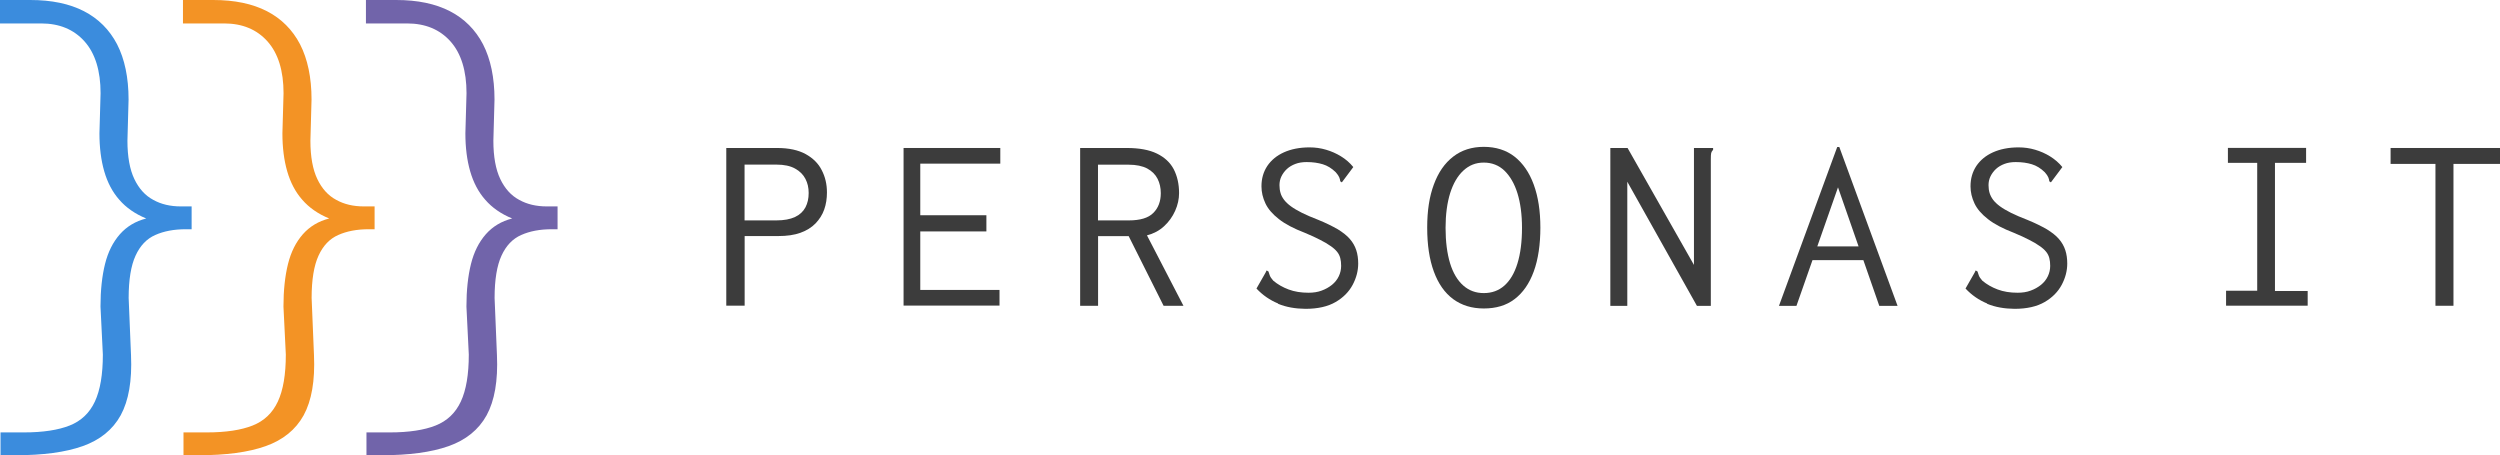
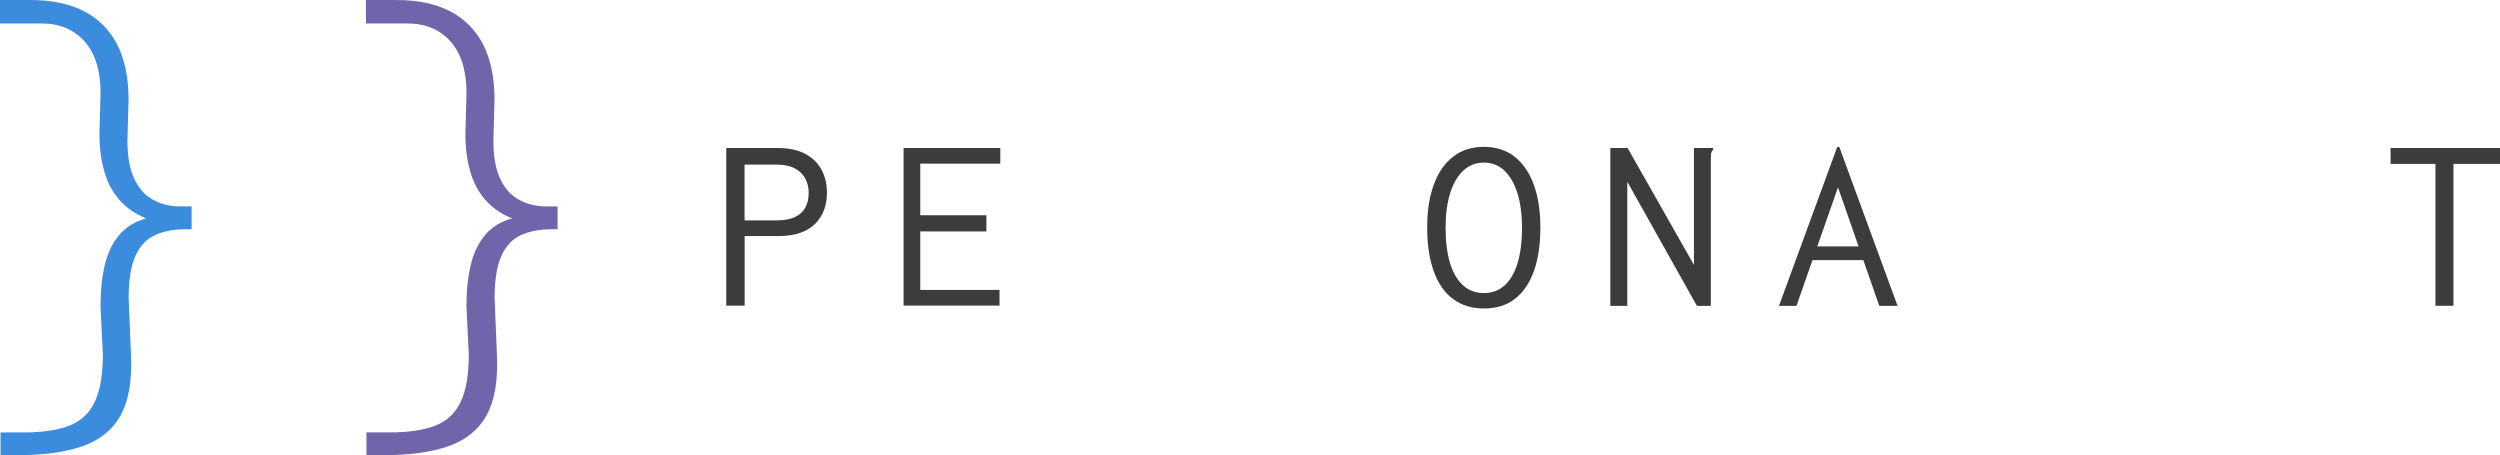
<svg xmlns="http://www.w3.org/2000/svg" id="Capa_2" data-name="Capa 2" viewBox="0 0 285.84 52.05">
  <defs>
    <style>
      .cls-1 {
        fill: #f39325;
      }

      .cls-2 {
        fill: #3b8cdd;
      }

      .cls-3 {
        fill: #3c3c3c;
      }

      .cls-4 {
        fill: #7164aa;
      }
    </style>
  </defs>
  <g id="Capa_1-2" data-name="Capa 1">
    <g>
      <path class="cls-3" d="M83.04,34.96V16.92h5.8c1.36,0,2.44,.24,3.28,.7,.83,.46,1.45,1.07,1.83,1.83,.4,.76,.6,1.61,.6,2.56,0,.7-.1,1.34-.31,1.94-.21,.6-.55,1.13-1,1.6-.45,.46-1.03,.82-1.73,1.07-.7,.25-1.54,.37-2.52,.37h-3.85v7.96h-2.1Zm2.09-9.76h3.62c.89,0,1.59-.13,2.15-.39,.54-.25,.94-.63,1.19-1.1,.25-.48,.37-1.01,.37-1.64s-.12-1.13-.37-1.62c-.25-.48-.64-.88-1.19-1.18-.54-.3-1.25-.45-2.12-.45h-3.65v6.38Z" />
      <path class="cls-3" d="M103.31,34.96V16.92h11.06v1.79h-9.15v5.9h7.56v1.85h-7.56v6.69h9.06v1.79h-10.97Z" />
-       <path class="cls-3" d="M123.5,34.96V16.92h5.32c1.43,0,2.58,.21,3.46,.64,.88,.43,1.52,1.03,1.92,1.79,.4,.78,.61,1.68,.61,2.73,0,.67-.15,1.36-.45,2.03-.3,.67-.73,1.27-1.27,1.76-.55,.51-1.21,.85-1.95,1.04l4.17,8.05h-2.27l-3.99-7.96h-3.5v7.96h-2.06Zm2.06-9.76h3.5c1.3,0,2.24-.28,2.8-.85,.58-.57,.86-1.33,.86-2.27,0-.6-.12-1.15-.37-1.64s-.64-.88-1.19-1.18c-.54-.28-1.25-.43-2.12-.43h-3.5v6.37h.01Z" />
-       <path class="cls-3" d="M146.13,34.7c-.94-.39-1.76-.95-2.47-1.71l1.04-1.82,.12-.25,.21,.12c.04,.13,.09,.28,.15,.45s.19,.36,.4,.6c.51,.43,1.09,.76,1.76,1.01,.67,.25,1.42,.37,2.27,.37,.54,0,1.04-.07,1.49-.24,.45-.16,.85-.39,1.19-.66,.34-.28,.6-.6,.78-.98,.18-.37,.27-.78,.27-1.19,0-.33-.03-.63-.1-.89-.07-.27-.19-.51-.37-.73-.18-.22-.43-.45-.75-.66-.31-.22-.7-.46-1.19-.7-.48-.25-1.06-.52-1.74-.8-1.25-.48-2.25-1-2.97-1.57-.73-.57-1.24-1.16-1.54-1.8-.3-.64-.45-1.28-.45-1.95,0-.88,.22-1.65,.67-2.33,.45-.66,1.07-1.18,1.89-1.55,.82-.37,1.8-.57,2.94-.57,.66,0,1.28,.09,1.89,.27,.61,.18,1.18,.43,1.71,.76,.54,.33,1,.73,1.4,1.22l-1.13,1.51-.18,.24-.18-.12c-.01-.15-.06-.31-.12-.46s-.19-.34-.4-.58c-.46-.45-.95-.75-1.48-.91s-1.13-.25-1.85-.25c-.48,0-.91,.07-1.28,.21s-.7,.33-.97,.58-.48,.54-.63,.85c-.15,.31-.22,.64-.22,1,0,.33,.04,.63,.12,.89,.07,.27,.21,.52,.4,.78,.19,.25,.46,.51,.79,.75,.34,.25,.76,.49,1.27,.75,.51,.25,1.13,.52,1.86,.8,.89,.36,1.62,.73,2.22,1.07,.58,.36,1.06,.73,1.39,1.12,.34,.39,.58,.82,.73,1.28,.15,.46,.22,.97,.22,1.52,0,.82-.21,1.64-.63,2.43s-1.07,1.46-1.95,1.97c-.89,.52-2.04,.78-3.44,.78-1.16-.01-2.21-.19-3.15-.58Z" />
      <path class="cls-3" d="M169.65,35.27c-1.37,0-2.53-.36-3.5-1.07-.97-.72-1.7-1.76-2.21-3.15-.51-1.39-.76-3.06-.76-5.02s.25-3.56,.76-4.93c.51-1.39,1.24-2.44,2.21-3.19,.97-.75,2.13-1.12,3.5-1.12s2.56,.37,3.52,1.12c.95,.75,1.68,1.8,2.19,3.19,.51,1.39,.76,3.03,.76,4.93s-.25,3.64-.76,5.02c-.51,1.39-1.24,2.43-2.19,3.15-.95,.73-2.13,1.07-3.52,1.07Zm0-1.76c.92,0,1.71-.28,2.36-.86s1.15-1.42,1.49-2.53c.34-1.1,.52-2.46,.52-4.07,0-1.52-.18-2.85-.52-3.95s-.85-1.97-1.49-2.59c-.64-.61-1.43-.92-2.36-.92s-1.68,.31-2.34,.92c-.66,.61-1.16,1.48-1.51,2.59-.34,1.1-.52,2.43-.52,3.95,0,1.59,.18,2.95,.52,4.07,.34,1.1,.85,1.95,1.51,2.53,.66,.58,1.43,.86,2.34,.86Z" />
      <path class="cls-3" d="M184.12,16.92h1.97l7.59,13.37v-13.37h2.19v.21c-.12,.12-.19,.24-.22,.37-.03,.13-.04,.37-.04,.7v16.77h-1.59l-7.96-14.19v14.19h-1.94V16.92h.01Z" />
      <path class="cls-3" d="M210.16,21.39l-4.76,13.58h-2l6.66-18.16h.24l6.66,18.16h-2.09l-4.73-13.58Zm3.12,8.35h-6.54l.4-1.57h5.68l.46,1.57Z" />
-       <path class="cls-3" d="M227.2,34.7c-.94-.39-1.76-.95-2.47-1.71l1.04-1.82,.12-.25,.21,.12c.04,.13,.09,.28,.15,.45s.19,.36,.4,.6c.51,.43,1.09,.76,1.76,1.01,.67,.25,1.42,.37,2.27,.37,.54,0,1.04-.07,1.49-.24,.45-.16,.85-.39,1.19-.66,.34-.28,.6-.6,.78-.98,.18-.37,.27-.78,.27-1.19,0-.33-.03-.63-.1-.89-.07-.27-.19-.51-.37-.73-.18-.22-.43-.45-.75-.66-.31-.22-.7-.46-1.19-.7-.48-.25-1.06-.52-1.74-.8-1.25-.48-2.25-1-2.97-1.57-.73-.57-1.24-1.16-1.54-1.8-.3-.64-.45-1.28-.45-1.95,0-.88,.22-1.65,.67-2.33,.45-.66,1.07-1.18,1.89-1.55s1.8-.57,2.94-.57c.66,0,1.28,.09,1.89,.27,.61,.18,1.18,.43,1.71,.76s1,.73,1.4,1.22l-1.13,1.51-.18,.24-.18-.12c-.01-.15-.06-.31-.12-.46-.06-.15-.19-.34-.4-.58-.46-.45-.95-.75-1.48-.91-.52-.16-1.13-.25-1.85-.25-.48,0-.91,.07-1.28,.21s-.7,.33-.97,.58c-.27,.25-.48,.54-.63,.85-.15,.31-.22,.64-.22,1,0,.33,.04,.63,.12,.89s.21,.52,.4,.78c.19,.25,.46,.51,.79,.75,.34,.25,.76,.49,1.27,.75,.51,.25,1.13,.52,1.86,.8,.89,.36,1.62,.73,2.22,1.07,.58,.36,1.06,.73,1.39,1.12,.34,.39,.58,.82,.73,1.28,.15,.46,.22,.97,.22,1.52,0,.82-.21,1.64-.63,2.43s-1.07,1.46-1.95,1.97c-.89,.52-2.04,.78-3.44,.78-1.15-.01-2.21-.19-3.15-.58Z" />
-       <path class="cls-3" d="M254.52,34.95v-1.71h3.56v-14.62h-3.35v-1.71h8.94v1.71h-3.56v14.65h3.74v1.68h-9.33Z" />
      <path class="cls-3" d="M278.46,34.96V18.74h-5.13v-1.82h12.51v1.82h-5.32v16.22h-2.06Z" />
      <path class="cls-2" d="M1.76,52.05H.06v-2.61H2.74c2.18,0,3.92-.27,5.23-.79,1.31-.52,2.27-1.43,2.88-2.74,.61-1.31,.91-3.1,.91-5.37l-.27-5.49c0-1.88,.18-3.5,.52-4.87,.34-1.37,.91-2.5,1.7-3.4,.79-.89,1.79-1.49,3.01-1.8-1.27-.52-2.3-1.24-3.07-2.13-.79-.89-1.36-1.98-1.73-3.26-.37-1.28-.55-2.73-.55-4.35l.13-4.58c0-2.56-.61-4.55-1.83-5.92-1.22-1.37-2.88-2.06-4.96-2.06H0V0H3.46c2.44,0,4.49,.43,6.14,1.28,1.65,.85,2.92,2.12,3.79,3.79,.86,1.68,1.31,3.79,1.31,6.31l-.13,4.71c0,1.83,.27,3.29,.79,4.38,.52,1.09,1.24,1.89,2.16,2.38,.91,.51,1.97,.75,3.15,.75h1.24v2.61h-.66c-1.36,0-2.52,.22-3.5,.66-.98,.43-1.73,1.22-2.25,2.36-.52,1.13-.79,2.74-.79,4.84l.27,6.54c.13,2.92-.27,5.2-1.18,6.87-.91,1.65-2.37,2.83-4.35,3.53-1.98,.7-4.53,1.04-7.68,1.04Z" />
-       <path class="cls-1" d="M22.69,52.05h-1.71v-2.61h2.68c2.18,0,3.92-.27,5.23-.79,1.31-.52,2.27-1.43,2.88-2.74s.91-3.1,.91-5.37l-.27-5.49c0-1.88,.18-3.5,.52-4.87,.34-1.37,.91-2.5,1.7-3.4,.79-.89,1.79-1.49,3.01-1.8-1.27-.52-2.3-1.24-3.07-2.13-.79-.89-1.36-1.98-1.73-3.26-.37-1.28-.55-2.73-.55-4.35l.13-4.58c0-2.56-.61-4.55-1.83-5.92s-2.88-2.06-4.96-2.06h-4.71V0h3.46c2.44,0,4.49,.43,6.14,1.28,1.65,.85,2.92,2.12,3.79,3.79,.86,1.68,1.31,3.79,1.31,6.31l-.13,4.71c0,1.83,.27,3.29,.79,4.38,.52,1.09,1.24,1.89,2.16,2.38,.91,.51,1.97,.75,3.15,.75h1.24v2.61h-.66c-1.36,0-2.52,.22-3.5,.66-.98,.43-1.73,1.22-2.25,2.36-.52,1.13-.79,2.74-.79,4.84l.27,6.54c.13,2.92-.27,5.2-1.18,6.87-.91,1.65-2.37,2.83-4.35,3.53-1.97,.7-4.53,1.04-7.66,1.04Z" />
      <path class="cls-4" d="M43.6,52.05h-1.7v-2.61h2.68c2.18,0,3.92-.27,5.23-.79,1.31-.52,2.27-1.43,2.88-2.74,.61-1.31,.91-3.1,.91-5.37l-.27-5.49c0-1.88,.18-3.5,.52-4.87,.34-1.37,.91-2.5,1.7-3.4,.79-.89,1.79-1.49,3.01-1.8-1.27-.52-2.3-1.24-3.07-2.13-.79-.89-1.36-1.98-1.73-3.26-.37-1.28-.55-2.73-.55-4.35l.13-4.58c0-2.56-.61-4.55-1.83-5.92-1.22-1.37-2.88-2.06-4.96-2.06h-4.71V0h3.46c2.44,0,4.49,.43,6.14,1.28,1.65,.85,2.92,2.12,3.79,3.79,.86,1.68,1.31,3.79,1.31,6.31l-.13,4.71c0,1.83,.27,3.29,.79,4.38,.52,1.09,1.24,1.89,2.16,2.38,.91,.51,1.97,.75,3.15,.75h1.24v2.61h-.66c-1.36,0-2.52,.22-3.5,.66-.98,.43-1.73,1.22-2.25,2.36-.52,1.13-.79,2.74-.79,4.84l.27,6.54c.13,2.92-.27,5.2-1.18,6.87-.91,1.65-2.37,2.83-4.35,3.53-1.98,.7-4.53,1.04-7.68,1.04Z" />
    </g>
  </g>
</svg>